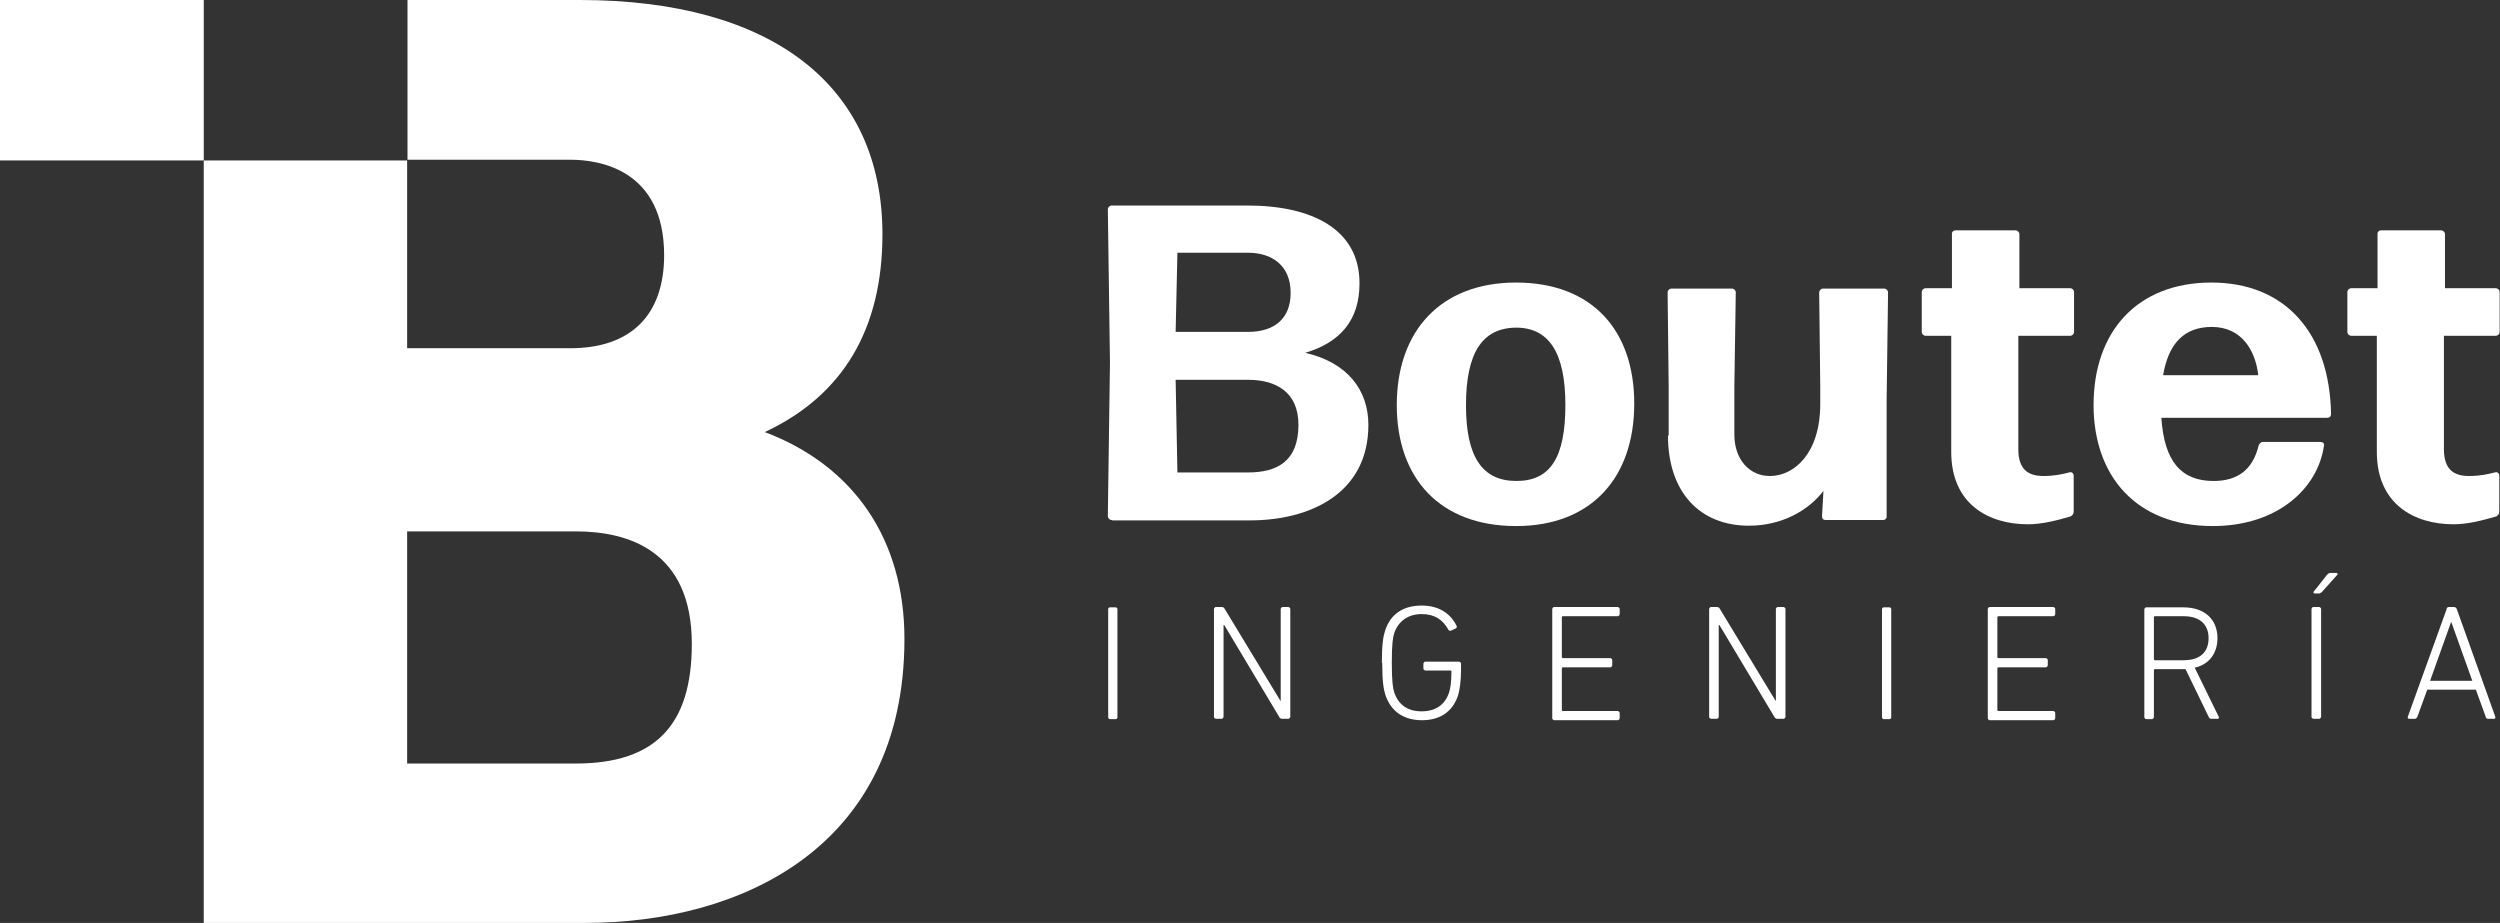
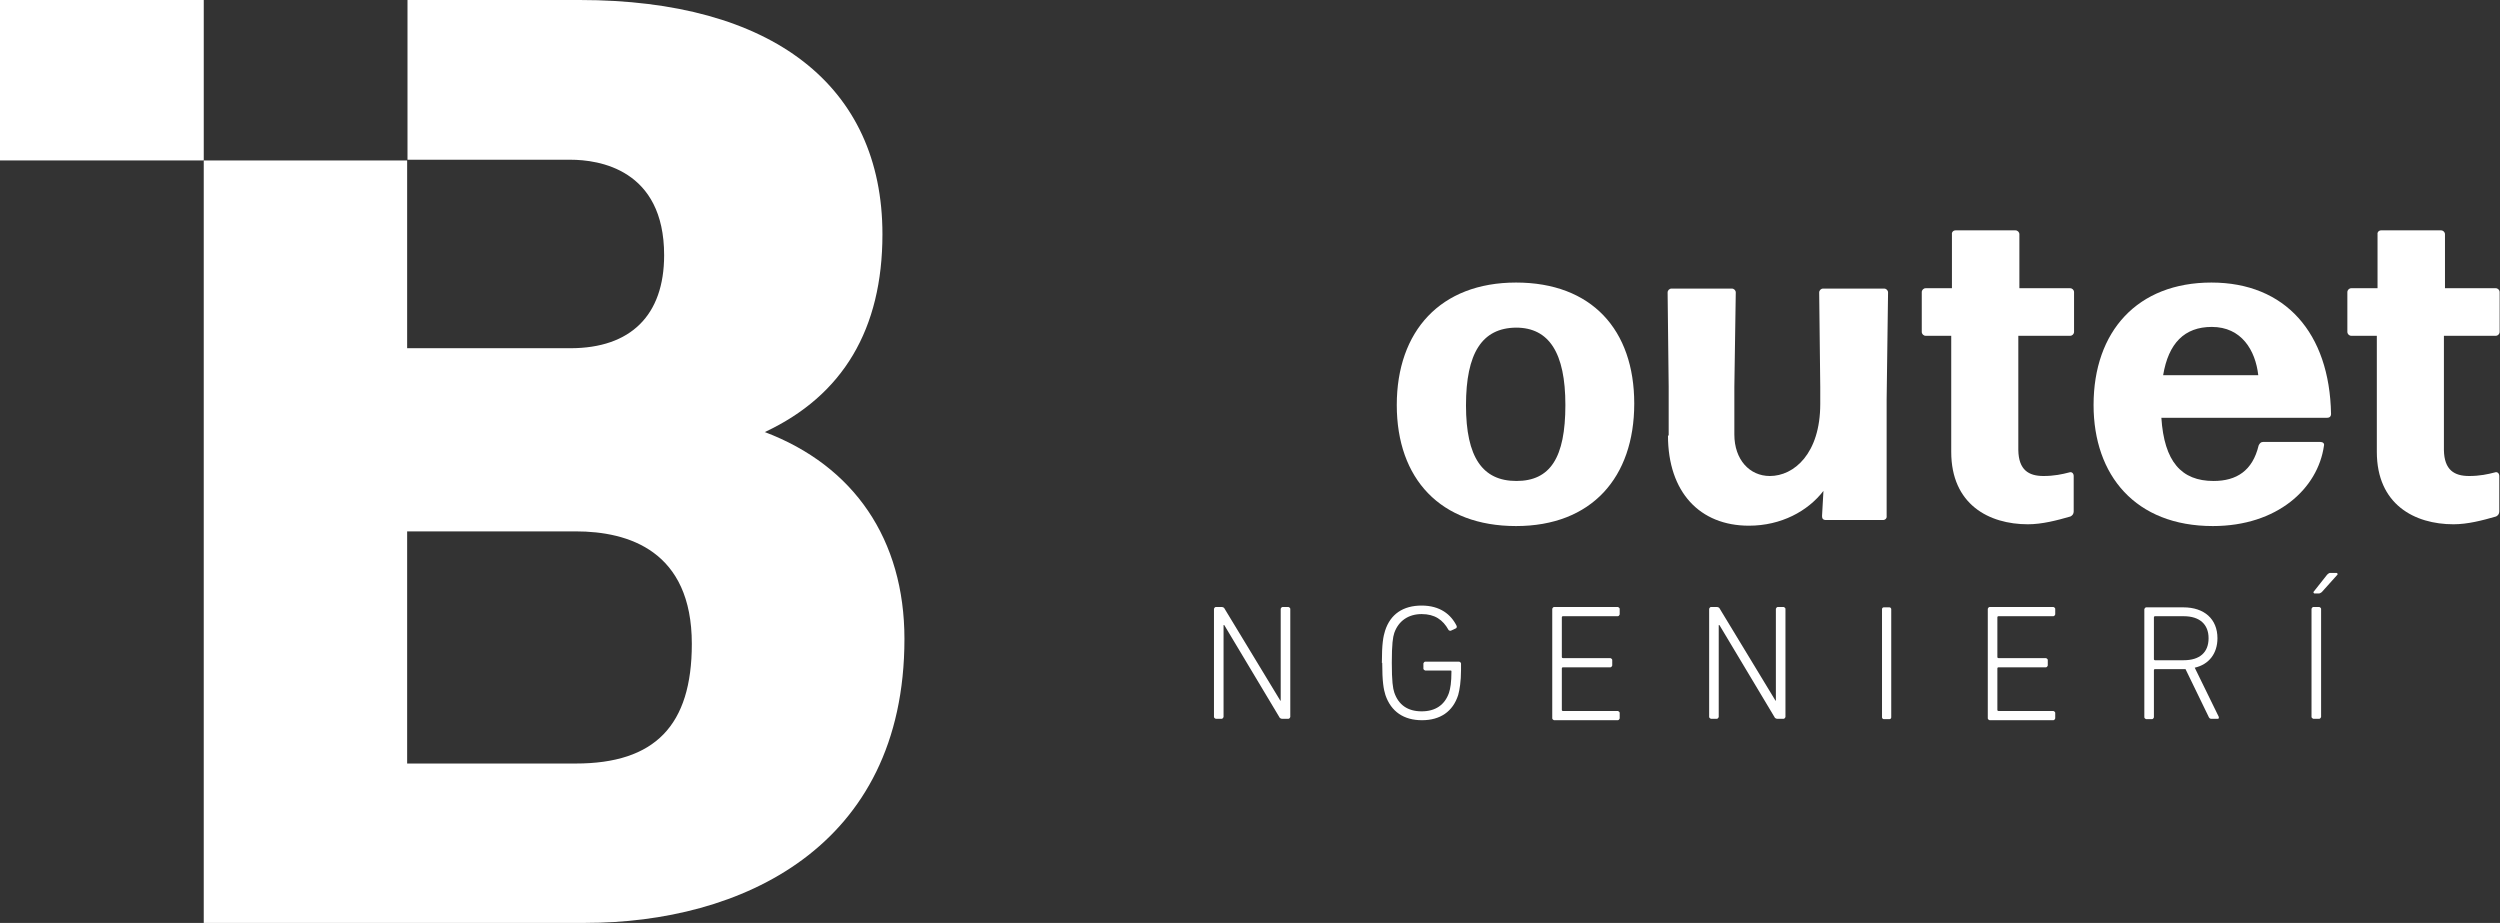
<svg xmlns="http://www.w3.org/2000/svg" id="Capa_2" data-name="Capa 2" viewBox="0 0 70.43 26">
  <rect x="0" y="0" width="70.43" height="26" fill="#333333" stroke="none" />
  <defs>
    <style>
      .cls-1 {
        fill: #fff;
      }
    </style>
  </defs>
  <g id="Capa_1-2" data-name="Capa 1">
    <g>
-       <path class="cls-1" d="M31.32,14.65c-.06,0-.11-.05-.11-.11l.06-4.32-.06-4.32c0-.06.05-.11.11-.11h3.82c1.81,0,3.16.66,3.16,2.19,0,1.06-.56,1.67-1.53,1.96,1.19.27,1.78,1.05,1.78,2.03,0,1.93-1.64,2.69-3.33,2.69h-3.88ZM33.17,7.12l-.05,2.23h2.04c.75,0,1.2-.38,1.2-1.1,0-.79-.55-1.13-1.2-1.13h-1.99ZM33.12,10.7l.05,2.61h1.99c.8,0,1.42-.3,1.42-1.34,0-.94-.65-1.27-1.42-1.27h-2.04Z" />
      <path class="cls-1" d="M39.35,11.41c0-2.08,1.23-3.45,3.36-3.45s3.33,1.33,3.33,3.41-1.2,3.45-3.33,3.45-3.36-1.33-3.36-3.41M44.1,11.41c0-1.47-.46-2.18-1.39-2.18-.96.01-1.41.72-1.41,2.19s.47,2.13,1.42,2.13,1.38-.65,1.38-2.14Z" />
      <path class="cls-1" d="M47.01,12.27v-1.37l-.03-2.66c0-.06.05-.11.11-.11h1.7c.06,0,.11.05.11.11l-.04,2.66v1.34c0,.71.43,1.17,1,1.17.68,0,1.42-.63,1.42-2.03v-.48l-.03-2.66c0-.06.05-.11.11-.11h1.72c.06,0,.11.05.11.11l-.04,3.02v3.28c.01.06-.04.11-.1.11h-1.61c-.08,0-.11-.04-.11-.11l.04-.71c-.44.57-1.19.98-2.1.98-1.38,0-2.28-.94-2.28-2.54" />
      <path class="cls-1" d="M56.89,6.6v1.52s1.43,0,1.43,0c.06,0,.11.05.11.11v1.12c0,.06-.05.11-.11.11h-1.46v3.22c.01.56.29.73.71.73.3,0,.53-.05.72-.1.08-.03.13.03.13.1v1c0,.06-.03.11-.09.14-.38.11-.8.22-1.2.22-1.1,0-2.16-.56-2.16-2.04v-3.27s-.72,0-.72,0c-.06,0-.11-.05-.11-.11v-1.12c0-.06.05-.11.11-.11h.74v-1.52c-.01-.06.04-.11.1-.11h1.69c.06,0,.11.05.11.11" />
      <path class="cls-1" d="M63.63,12.55c.03-.06.06-.1.13-.1h1.6c.08,0,.13.04.11.11-.17,1.2-1.31,2.26-3.13,2.26-2.18,0-3.36-1.43-3.36-3.41,0-2.08,1.24-3.45,3.32-3.45s3.33,1.42,3.37,3.7c0,.08-.05.11-.11.11h-4.67c.08,1.23.56,1.78,1.47,1.78.65,0,1.1-.29,1.27-1M60.94,10.57h2.68c-.08-.7-.47-1.36-1.31-1.36-.77,0-1.22.46-1.37,1.36Z" />
      <path class="cls-1" d="M68.88,6.6v1.52s1.43,0,1.43,0c.06,0,.11.05.11.11v1.12c0,.06-.05.11-.11.11h-1.46v3.22c.01.56.29.73.71.73.3,0,.53-.05.72-.1.08-.03.13.03.13.1v1c0,.06-.03.11-.09.14-.38.11-.8.22-1.2.22-1.1,0-2.16-.56-2.16-2.04v-3.27s-.72,0-.72,0c-.06,0-.11-.05-.11-.11v-1.12c0-.06.05-.11.11-.11h.74v-1.52c-.01-.06.04-.11.1-.11h1.69c.06,0,.11.05.11.11" />
      <path class="cls-1" d="M21.55,12.17c2.2-1.03,3.31-2.9,3.31-5.57C24.86,2.41,21.75,0,16.33,0h-4.85v4.5h4.59c.79,0,2.64.26,2.64,2.69,0,1.69-.94,2.62-2.64,2.62h-4.6v-5.29h-5.73v21.48h10.75c4.35,0,8.99-2.1,8.99-8,0-2.8-1.42-4.88-3.94-5.83M16.22,21.51h-4.75v-6.54h4.75c1.49,0,3.27.55,3.27,3.17,0,2.3-1.04,3.37-3.27,3.37Z" />
      <rect class="cls-1" width="5.74" height="4.52" />
-       <rect class="cls-1" x="31.22" y="17.11" width=".26" height="3.15" rx=".05" ry=".05" />
      <path class="cls-1" d="M34.2,17.15s.02-.05.05-.05h.17s.06,0,.08.05l1.57,2.59h.01v-2.59s.02-.05.05-.05h.17s.05.02.05.05v3.05s-.02.05-.05.05h-.18s-.06,0-.08-.05l-1.55-2.59h-.02v2.59s-.02.05-.05.05h-.17s-.05-.02-.05-.05v-3.05Z" />
      <path class="cls-1" d="M38.93,18.68c0-.55.04-.75.09-.91.15-.47.51-.71,1.03-.71s.83.25.99.58c0,.02,0,.05-.02.06l-.15.07s-.05,0-.06-.02c-.16-.29-.39-.45-.76-.45s-.65.19-.77.53c-.04.12-.07.31-.07.84s.03.72.07.84c.12.35.38.53.77.53s.65-.18.77-.52c.04-.12.07-.3.07-.6,0-.02,0-.03-.03-.03h-.71s-.05-.02-.05-.05v-.15s.02-.05.05-.05h.96s.05.02.05.05v.19c0,.31-.04.56-.08.7-.15.47-.51.71-1.02.71s-.87-.24-1.03-.71c-.05-.16-.09-.37-.09-.91" />
      <path class="cls-1" d="M43.73,17.15s.02-.05.05-.05h1.8s.05.02.05.05v.16s-.02.05-.05.05h-1.55s-.03,0-.03.03v1.12s0,.03.03.03h1.34s.05.02.05.05v.16s-.02.05-.05.05h-1.34s-.03,0-.03.03v1.17s0,.03.03.03h1.55s.05.02.05.05v.16s-.02.05-.05.05h-1.8s-.05-.02-.05-.05v-3.05Z" />
      <path class="cls-1" d="M48.15,17.15s.02-.05.05-.05h.17s.06,0,.08.05l1.57,2.59h.01v-2.59s.02-.05.05-.05h.17s.05.02.05.05v3.05s-.02.05-.05.05h-.18s-.06,0-.08-.05l-1.55-2.59h-.02v2.59s-.02.05-.05.05h-.17s-.05-.02-.05-.05v-3.05Z" />
      <rect class="cls-1" x="53.02" y="17.11" width=".26" height="3.15" rx=".05" ry=".05" />
      <path class="cls-1" d="M56,17.15s.02-.05.05-.05h1.8s.05.02.05.05v.16s-.02.05-.05.05h-1.55s-.03,0-.03.03v1.12s0,.03.03.03h1.34s.05.02.05.05v.16s-.02.05-.05.05h-1.34s-.03,0-.03.03v1.17s0,.03.03.03h1.55s.05.02.05.05v.16s-.02.05-.05.05h-1.8s-.05-.02-.05-.05v-3.05Z" />
      <path class="cls-1" d="M62.29,20.25s-.04,0-.06-.04l-.66-1.36h-.86s-.03,0-.03.03v1.33s-.02.05-.05.05h-.17s-.05-.02-.05-.05v-3.05s.02-.05.05-.05h1.05c.59,0,.96.33.96.87,0,.43-.24.74-.64.83l.68,1.39s0,.05-.02.05h-.21ZM62.22,17.98c0-.39-.25-.62-.7-.62h-.81s-.03,0-.03.03v1.18s0,.03.03.03h.81c.45,0,.7-.22.7-.62Z" />
      <path class="cls-1" d="M65.12,17.15s.02-.05.05-.05h.17s.05.02.05.05v3.05s-.02.05-.05.05h-.17s-.05-.02-.05-.05v-3.05ZM65.2,16.72s-.04-.02-.02-.05l.38-.48s.05-.05.08-.05h.19s.04.02.02.05l-.44.49s-.05.04-.08.04h-.12Z" />
-       <path class="cls-1" d="M68.92,17.15s.03-.05.06-.05h.17s.05.02.06.05l1.09,3.05s0,.05-.03.05h-.18s-.05,0-.06-.05l-.28-.77h-1.37l-.28.77s-.03.05-.06.05h-.18s-.04-.02-.03-.05l1.1-3.05ZM69.65,19.18l-.59-1.65h-.01l-.59,1.65h1.19Z" />
    </g>
  </g>
</svg>